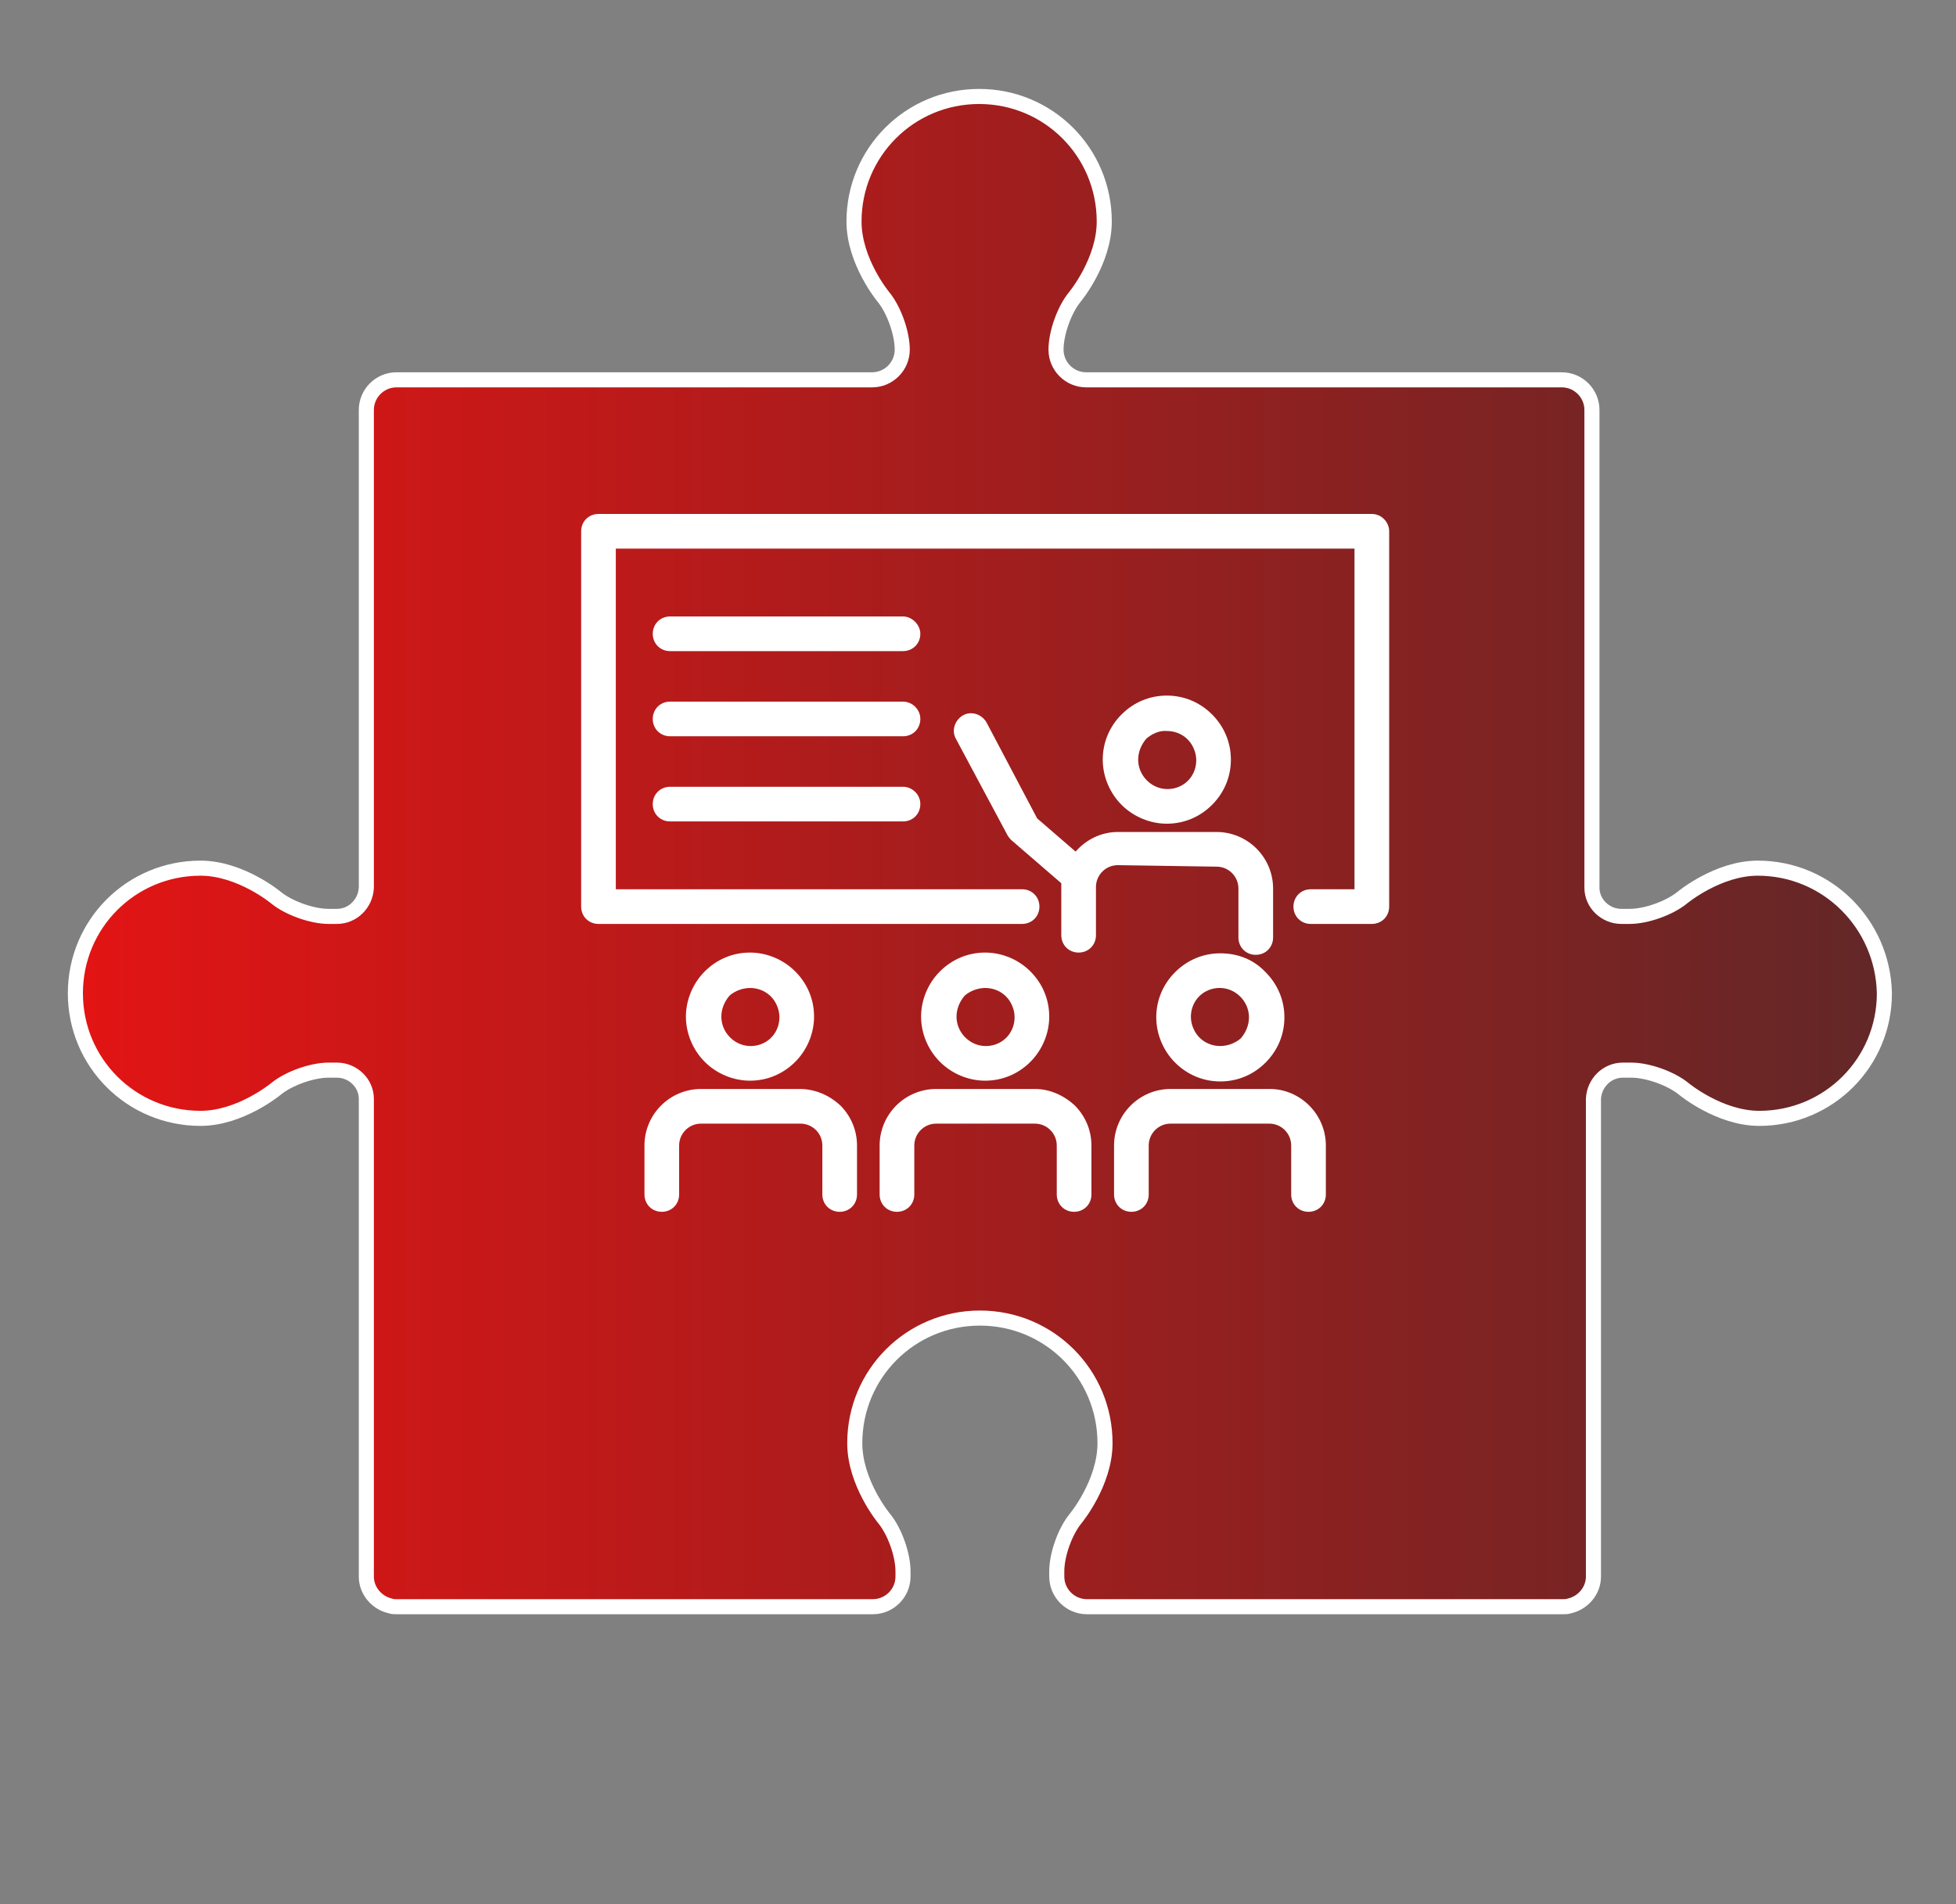
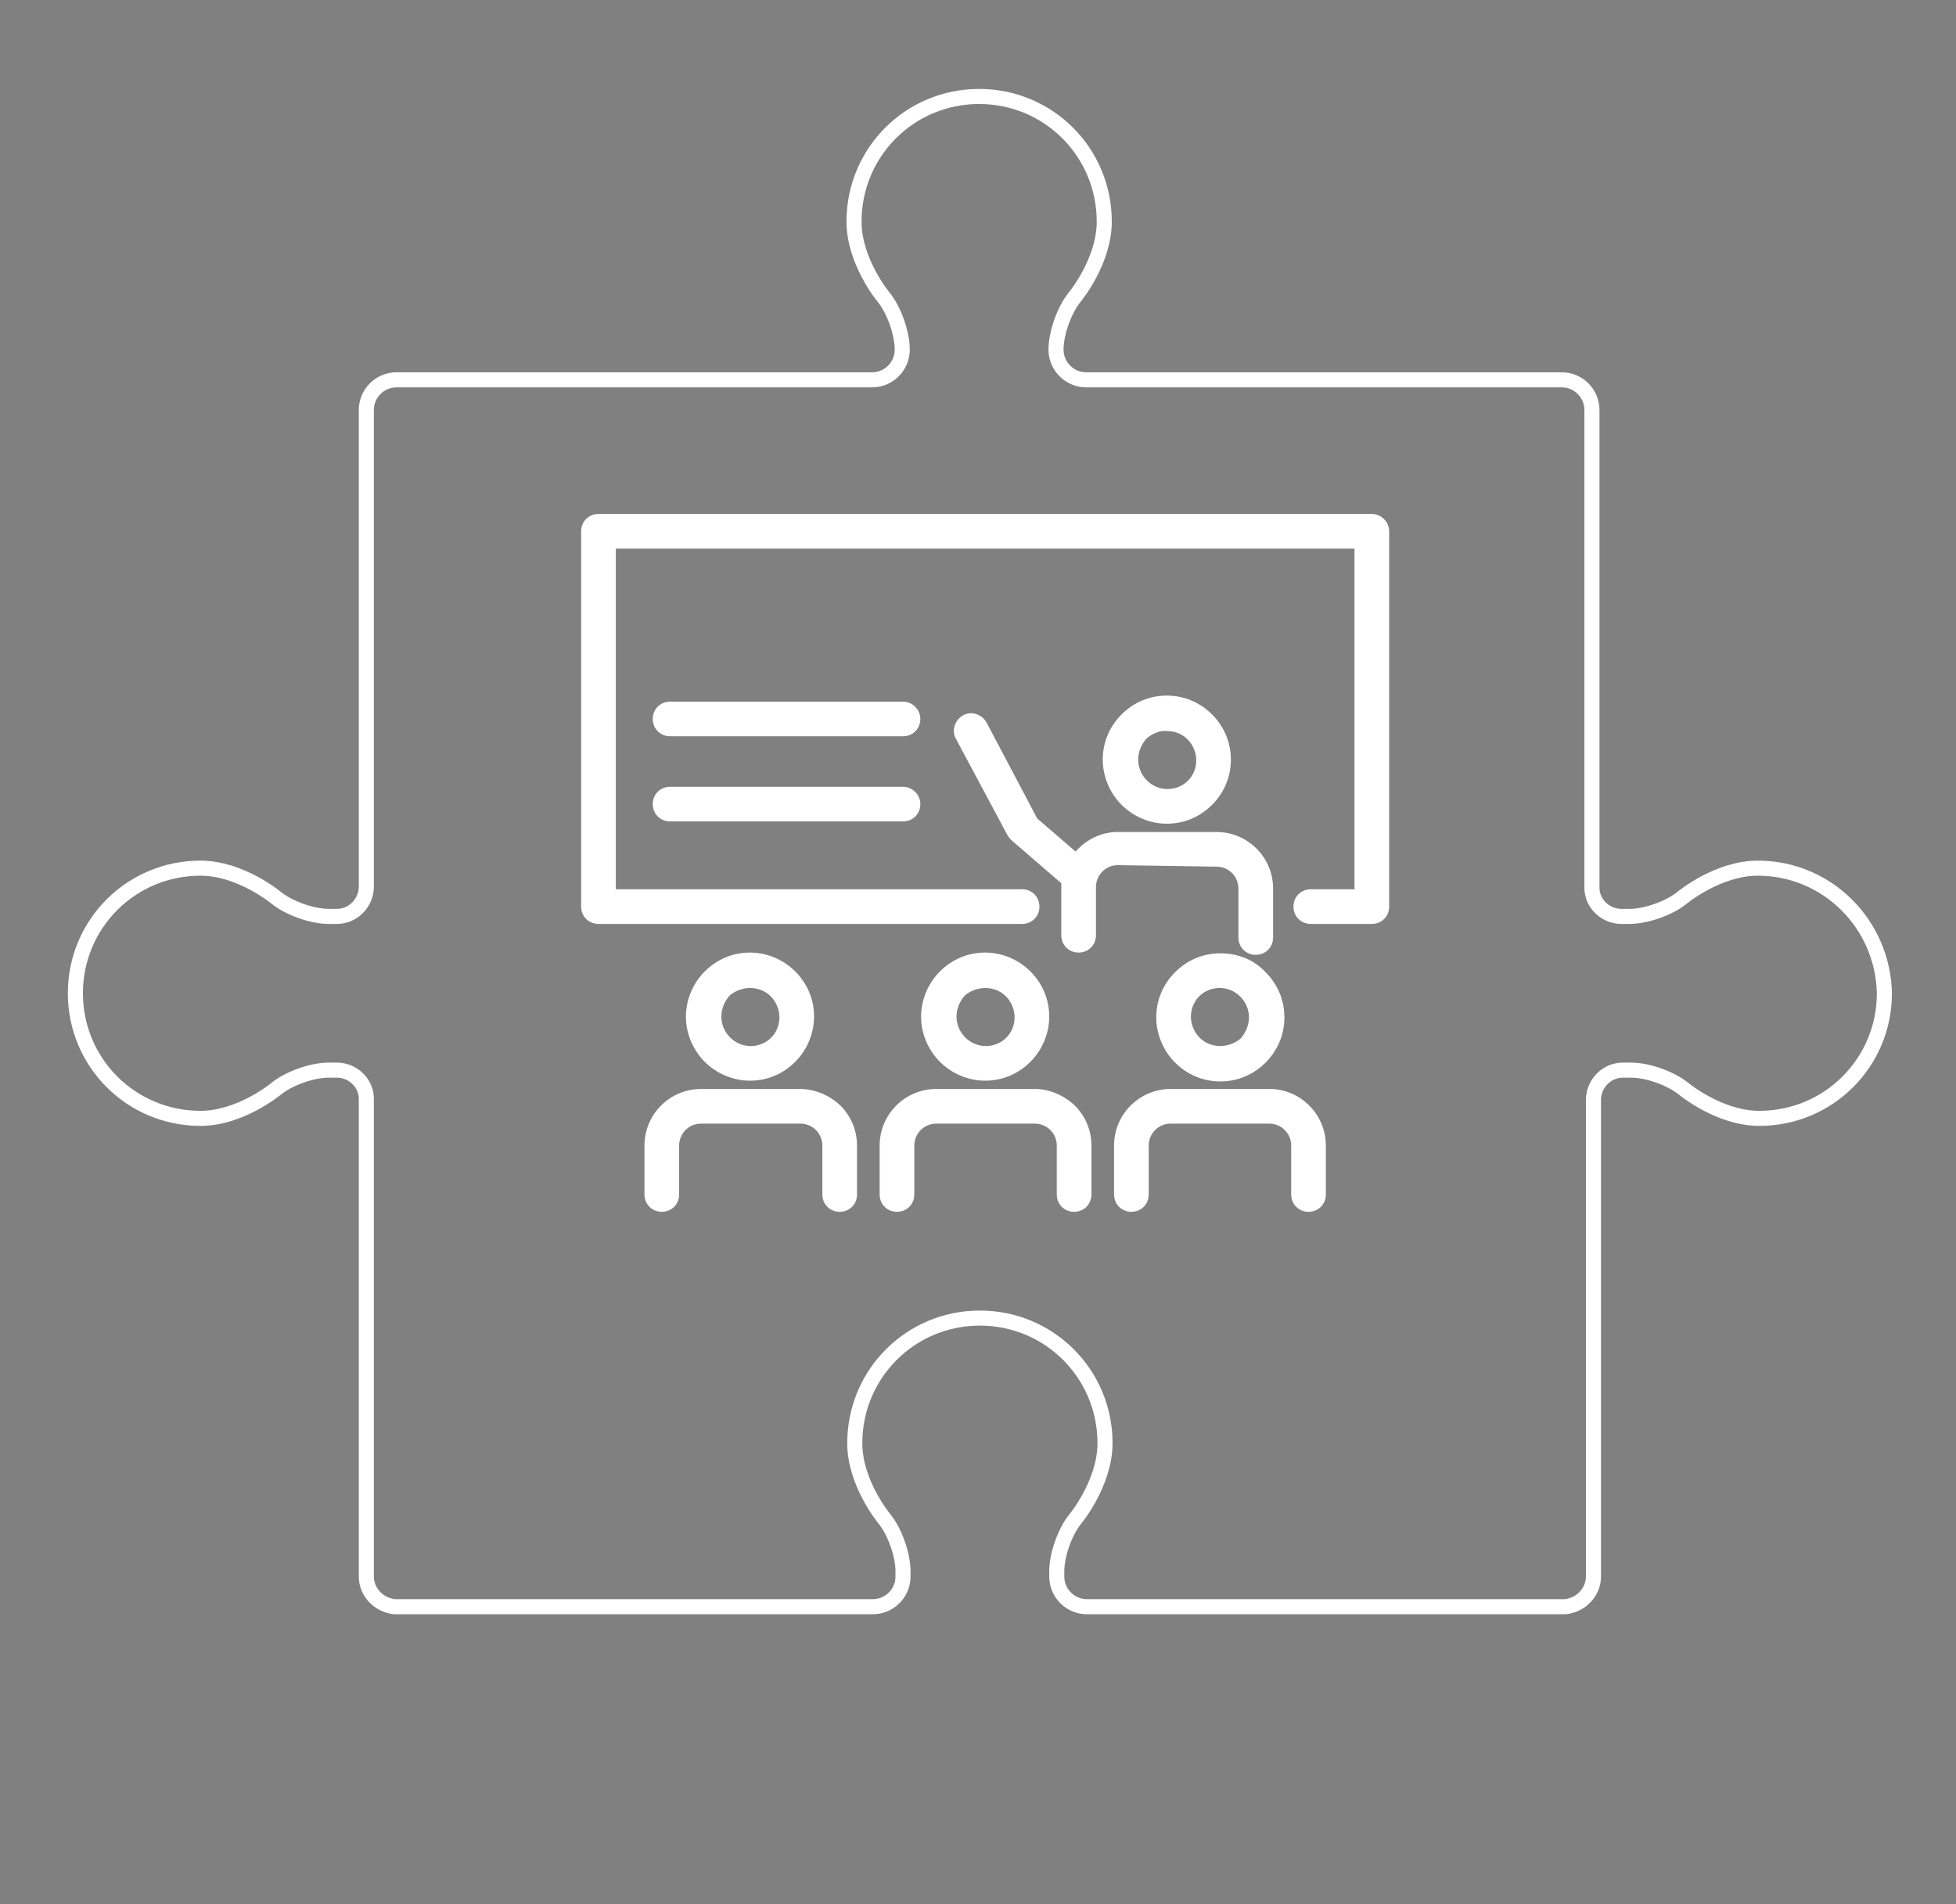
<svg xmlns="http://www.w3.org/2000/svg" version="1.1" id="MENU" x="0px" y="0px" viewBox="0 0 259.5 252.7" style="enable-background:new 0 0 259.5 252.7;" xml:space="preserve">
  <rect x="0" y="0" width="259.5" height="252.7" fill="#808080" stroke="none" />
  <style type="text/css">
	.st0{fill:#F9F2E8;}
	.st1{fill:url(#SVGID_1_);stroke:#FFFFFF;stroke-width:2;stroke-miterlimit:10;}
	.st2{fill:#231F20;}
	.st3{fill:url(#SVGID_2_);}
	.st4{fill:url(#SVGID_3_);}
	.st5{fill:none;stroke:#FFFFFF;stroke-width:2;stroke-miterlimit:10;}
	.st6{fill:#FFFFFF;}
	.st7{fill:url(#SVGID_4_);}
	.st8{fill:url(#SVGID_5_);}
	.st9{fill:url(#SVGID_6_);}
	.st10{fill:url(#SVGID_7_);}
	.st11{fill:url(#SVGID_8_);}
	.st12{fill:url(#SVGID_9_);}
	.st13{fill:url(#SVGID_10_);}
	.st14{fill:url(#SVGID_11_);}
	.st15{fill:url(#SVGID_12_);}
	.st16{fill:url(#SVGID_13_);stroke:#FFFFFF;stroke-width:2;stroke-miterlimit:10;}
	.st17{fill:#231F20;stroke:#FFFFFF;stroke-width:2;stroke-miterlimit:10;}
	.st18{fill:url(#SVGID_14_);}
	.st19{fill:#BE1E2D;stroke:#FFFFFF;stroke-width:2;stroke-miterlimit:10;}
	.st20{fill:url(#SVGID_15_);}
	.st21{fill:#1C75BC;stroke:#FFFFFF;stroke-width:2;stroke-miterlimit:10;}
	.st22{fill:url(#SVGID_16_);}
	.st23{fill:url(#SVGID_17_);stroke:#FFFFFF;stroke-width:2;stroke-miterlimit:10;}
	.st24{fill:url(#SVGID_18_);}
	.st25{fill:#00AEEF;stroke:#FFFFFF;stroke-width:2;stroke-miterlimit:10;}
	.st26{fill:url(#SVGID_19_);}
	.st27{fill:url(#SVGID_20_);stroke:#FFFFFF;stroke-width:2;stroke-miterlimit:10;}
	.st28{fill:url(#SVGID_21_);}
	.st29{fill:url(#SVGID_22_);}
	.st30{fill:none;stroke:#FFFFFF;stroke-width:3;stroke-miterlimit:10;}
	.st31{fill:url(#SVGID_23_);}
	.st32{fill:#FFB527;}
	.st33{fill:#FCB126;}
	.st34{fill:#F7B854;}
	.st35{fill:#FFCE73;}
	.st36{fill:#FDE7BE;}
	.st37{fill:#E39F22;}
	.st38{fill:#7D5813;}
	.st39{fill:#3D2B09;}
	.st40{fill:#154A8A;}
	.st41{fill:#1A64AD;}
	.st42{fill:#1F7ECC;}
	.st43{fill:#72B0FD;}
	.st44{fill:#123F70;}
	.st45{fill:#0D2E57;}
	.st46{fill:#09213D;}
	.st47{fill:#E31414;}
	.st48{fill:#FC1515;}
	.st49{fill:#F94646;}
	.st50{fill:#FC6B6B;}
	.st51{fill:#B01010;}
	.st52{fill:#632727;}
	.st53{fill:#630909;}
	.st54{fill:url(#SVGID_24_);}
	.st55{fill:url(#SVGID_25_);}
	.st56{fill:#3366CC;}
	.st57{fill:url(#SVGID_26_);}
	.st58{fill:url(#SVGID_27_);}
</style>
  <g>
    <g>
      <g>
        <linearGradient id="SVGID_1_" gradientUnits="userSpaceOnUse" x1="9.707" y1="112.963" x2="249.803" y2="112.963">
          <stop offset="0" style="stop-color:#E31414" />
          <stop offset="0.999" style="stop-color:#632727" />
        </linearGradient>
-         <path style="fill:url(#SVGID_1_);" d="M233.2,115.2c-5.3,0-10,3.9-10,3.9c-1.7,1.4-4.8,2.5-7,2.5l-1.1,0c-2.1,0-3.9-1.7-3.9-3.8     c0-0.1,0-0.1,0-0.2l0-63.2c0-2.2-1.8-4-4-4h0l0,0l-63.1,0c-2.2,0-4-1.8-4-4v0c0-2.2,1.1-5.3,2.5-7c0,0,3.9-4.7,3.9-10     c0-9.2-7.4-16.6-16.6-16.6c0,0,0,0,0,0s0,0,0,0c-9.2,0-16.6,7.4-16.6,16.6c0,5.3,3.9,10,3.9,10c1.4,1.7,2.5,4.8,2.5,7v0     c0,2.2-1.8,4-4,4l-63.1,0l0,0h0c-2.2,0-4,1.8-4,4l0,63.2c0,0.1,0,0.1,0,0.2c-0.1,2.1-1.8,3.8-3.9,3.8l-1.1,0     c-2.2,0-5.3-1.1-7-2.5c0,0-4.7-3.9-10-3.9c-9.2,0-16.6,7.4-16.6,16.6c0,9.2,7.4,16.6,16.6,16.6c5.3,0,10-3.9,10-3.9     c1.7-1.4,4.8-2.5,7-2.5l1.1,0c2.1,0,3.9,1.7,3.9,3.8c0,0.1,0,0.1,0,0.2l0,63.2c0,1.9,1.4,3.5,3.2,3.9c0.3,0.1,0.5,0.1,0.8,0.1     l63.2,0c2.2,0,4-1.8,4-4l0-0.7c0-2.2-1.1-5.3-2.5-7c0,0-3.9-4.7-3.9-10c0-9.2,7.4-16.6,16.6-16.6c9.2,0,16.6,7.4,16.6,16.6     c0,5.3-3.9,10-3.9,10c-1.4,1.7-2.5,4.8-2.5,7l0,0.7c0,2.2,1.8,4,4,4l63.2,0c0.3,0,0.5,0,0.8-0.1c1.8-0.4,3.2-2,3.2-3.9l0-63.2     c0-0.1,0-0.1,0-0.2c0.1-2.1,1.8-3.8,3.9-3.8l1.1,0c2.2,0,5.3,1.1,7,2.5c0,0,4.7,3.9,10,3.9c9.2,0,16.6-7.4,16.6-16.6     C249.8,122.6,242.4,115.2,233.2,115.2z" />
        <path class="st5" d="M233.2,115.2c-5.3,0-10,3.9-10,3.9c-1.7,1.4-4.8,2.5-7,2.5l-1.1,0c-2.1,0-3.9-1.7-3.9-3.8c0-0.1,0-0.1,0-0.2     l0-63.2c0-2.2-1.8-4-4-4h0l0,0l-63.1,0c-2.2,0-4-1.8-4-4v0c0-2.2,1.1-5.3,2.5-7c0,0,3.9-4.7,3.9-10c0-9.2-7.4-16.6-16.6-16.6     c0,0,0,0,0,0s0,0,0,0c-9.2,0-16.6,7.4-16.6,16.6c0,5.3,3.9,10,3.9,10c1.4,1.7,2.5,4.8,2.5,7v0c0,2.2-1.8,4-4,4l-63.1,0l0,0h0     c-2.2,0-4,1.8-4,4l0,63.2c0,0.1,0,0.1,0,0.2c-0.1,2.1-1.8,3.8-3.9,3.8l-1.1,0c-2.2,0-5.3-1.1-7-2.5c0,0-4.7-3.9-10-3.9     c-9.2,0-16.6,7.4-16.6,16.6c0,9.2,7.4,16.6,16.6,16.6c5.3,0,10-3.9,10-3.9c1.7-1.4,4.8-2.5,7-2.5l1.1,0c2.1,0,3.9,1.7,3.9,3.8     c0,0.1,0,0.1,0,0.2l0,63.2c0,1.9,1.4,3.5,3.2,3.9c0.3,0.1,0.5,0.1,0.8,0.1l63.2,0c2.2,0,4-1.8,4-4l0-0.7c0-2.2-1.1-5.3-2.5-7     c0,0-3.9-4.7-3.9-10c0-9.2,7.4-16.6,16.6-16.6c9.2,0,16.6,7.4,16.6,16.6c0,5.3-3.9,10-3.9,10c-1.4,1.7-2.5,4.8-2.5,7l0,0.7     c0,2.2,1.8,4,4,4l63.2,0c0.3,0,0.5,0,0.8-0.1c1.8-0.4,3.2-2,3.2-3.9l0-63.2c0-0.1,0-0.1,0-0.2c0.1-2.1,1.8-3.8,3.9-3.8l1.1,0     c2.2,0,5.3,1.1,7,2.5c0,0,4.7,3.9,10,3.9c9.2,0,16.6-7.4,16.6-16.6C249.8,122.6,242.4,115.2,233.2,115.2z" />
      </g>
    </g>
    <g>
      <path class="st6" d="M99.5,143.4c2.3,0,4.4-0.9,6-2.5c1.6-1.6,2.5-3.8,2.5-6c0-2.3-0.9-4.4-2.5-6c-1.6-1.6-3.8-2.5-6-2.5    c-2.3,0-4.4,0.9-6,2.5c-1.6,1.6-2.5,3.8-2.5,6c0,2.2,0.9,4.4,2.5,6C95.1,142.5,97.3,143.4,99.5,143.4L99.5,143.4z M99.5,131.1    c1.6,0,3,0.9,3.6,2.4c0.6,1.4,0.3,3.1-0.8,4.2c-1.1,1.1-2.8,1.4-4.2,0.8c-1.4-0.6-2.4-2-2.4-3.6c0-1,0.4-2,1.1-2.8    C97.5,131.5,98.5,131.1,99.5,131.1L99.5,131.1z" />
      <path class="st6" d="M106.1,144.5H93c-2,0-3.9,0.8-5.3,2.2c-1.4,1.4-2.2,3.3-2.2,5.3v6.5c0,1.3,1,2.3,2.3,2.3c1.3,0,2.3-1,2.3-2.3    v-6.5c0-1.6,1.3-2.9,2.9-2.9h13.2c1.6,0,2.9,1.3,2.9,2.9v6.5c0,1.3,1,2.3,2.3,2.3c1.3,0,2.3-1,2.3-2.3v-6.5c0-2-0.8-3.9-2.2-5.3    C110,145.3,108.1,144.5,106.1,144.5L106.1,144.5z" />
      <path class="st6" d="M130.7,143.4c2.3,0,4.4-0.9,6-2.5c1.6-1.6,2.5-3.8,2.5-6c0-2.3-0.9-4.4-2.5-6c-1.6-1.6-3.8-2.5-6-2.5    c-2.3,0-4.4,0.9-6,2.5c-1.6,1.6-2.5,3.8-2.5,6c0,2.2,0.9,4.4,2.5,6C126.3,142.5,128.5,143.4,130.7,143.4L130.7,143.4z     M130.7,131.1c1.6,0,3,0.9,3.6,2.4c0.6,1.4,0.3,3.1-0.8,4.2c-1.1,1.1-2.8,1.4-4.2,0.8c-1.4-0.6-2.4-2-2.4-3.6c0-1,0.4-2,1.1-2.8    C128.7,131.5,129.7,131.1,130.7,131.1L130.7,131.1z" />
      <path class="st6" d="M137.3,144.5h-13.1c-2,0-3.9,0.8-5.3,2.2c-1.4,1.4-2.2,3.3-2.2,5.3v6.5c0,1.3,1,2.3,2.3,2.3    c1.3,0,2.3-1,2.3-2.3v-6.5c0-1.6,1.3-2.9,2.9-2.9h13.1c1.6,0,2.9,1.3,2.9,2.9v6.5c0,1.3,1,2.3,2.3,2.3c1.3,0,2.3-1,2.3-2.3v-6.5    c0-2-0.8-3.9-2.2-5.3C141.1,145.3,139.2,144.5,137.3,144.5L137.3,144.5z" />
      <path class="st6" d="M161.9,126.5c-2.3,0-4.4,0.9-6,2.5c-1.6,1.6-2.5,3.7-2.5,6c0,2.2,0.9,4.4,2.5,6c1.6,1.6,3.7,2.5,6,2.5    c2.3,0,4.4-0.9,6-2.5s2.5-3.7,2.5-6c0-2.3-0.9-4.4-2.5-6C166.3,127.3,164.2,126.5,161.9,126.5z M161.9,138.8c-1.6,0-3-0.9-3.6-2.4    c-0.6-1.4-0.3-3.1,0.8-4.2c1.1-1.1,2.8-1.4,4.2-0.8c1.4,0.6,2.4,2,2.4,3.6c0,1-0.4,2-1.1,2.8C163.9,138.4,162.9,138.8,161.9,138.8    L161.9,138.8z" />
      <path class="st6" d="M168.5,144.5h-13.2c-2,0-3.9,0.8-5.3,2.2c-1.4,1.4-2.2,3.3-2.2,5.3v6.5c0,1.3,1,2.3,2.3,2.3    c1.3,0,2.3-1,2.3-2.3v-6.5c0-1.6,1.3-2.9,2.9-2.9h13.1c1.6,0,2.9,1.3,2.9,2.9v6.5c0,1.3,1,2.3,2.3,2.3s2.3-1,2.3-2.3v-6.5    c0-2-0.8-3.9-2.2-5.3C172.3,145.3,170.4,144.5,168.5,144.5L168.5,144.5z" />
      <path class="st6" d="M182,68.2H79.4c-1.3,0-2.3,1-2.3,2.3v49.8c0,1.3,1,2.3,2.3,2.3h56.2c1.3,0,2.3-1,2.3-2.3c0-1.3-1-2.3-2.3-2.3    H81.7V72.8h98V118h-5.8c-1.3,0-2.3,1-2.3,2.3c0,1.3,1,2.3,2.3,2.3h8.1c1.3,0,2.3-1,2.3-2.3V70.5C184.3,69.3,183.3,68.2,182,68.2    L182,68.2z" />
      <path class="st6" d="M154.8,109.3c2.3,0,4.4-0.9,6-2.5c1.6-1.6,2.5-3.7,2.5-6c0-2.3-0.9-4.4-2.5-6c-1.6-1.6-3.7-2.5-6-2.5    c-2.3,0-4.4,0.9-6,2.5s-2.5,3.7-2.5,6c0,2.2,0.9,4.4,2.5,6C150.4,108.4,152.6,109.3,154.8,109.3L154.8,109.3z M154.8,97    c1.6,0,3,0.9,3.6,2.4c0.6,1.4,0.3,3.1-0.8,4.2c-1.1,1.1-2.8,1.4-4.2,0.8c-1.4-0.6-2.4-2-2.4-3.6c0-1,0.4-2,1.1-2.8    C152.8,97.4,153.8,96.9,154.8,97L154.8,97z" />
      <path class="st6" d="M161.4,115c1.6,0,2.9,1.3,2.9,2.9v6.5c0,1.3,1,2.3,2.3,2.3c1.3,0,2.3-1,2.3-2.3v-6.5c0-2-0.8-3.9-2.2-5.3    c-1.4-1.4-3.3-2.2-5.3-2.2h-13.1c-2.2,0-4.2,1-5.6,2.6l-5.1-4.4l-6.7-12.7c-0.6-1.1-2-1.6-3.1-1c-1.1,0.6-1.6,2-1,3.1l6.9,12.9    c0.1,0.1,0.2,0.3,0.3,0.4l0.1,0.1l0.1,0.1l6.6,5.7c0,0.1,0,0.2,0,0.4v6.5c0,1.3,1,2.3,2.3,2.3c1.3,0,2.3-1,2.3-2.3v-6.4    c0-1.6,1.3-2.9,2.9-2.9L161.4,115z" />
-       <path class="st6" d="M119.8,81.8H88.9c-1.3,0-2.3,1-2.3,2.3c0,1.3,1,2.3,2.3,2.3h30.9c1.3,0,2.3-1,2.3-2.3    C122.1,82.9,121,81.8,119.8,81.8z" />
      <path class="st6" d="M119.8,93.1H88.9c-1.3,0-2.3,1-2.3,2.3c0,1.3,1,2.3,2.3,2.3h30.9c1.3,0,2.3-1,2.3-2.3    C122.1,94.1,121,93.1,119.8,93.1z" />
      <path class="st6" d="M119.8,104.4H88.9c-1.3,0-2.3,1-2.3,2.3s1,2.3,2.3,2.3h30.9c1.3,0,2.3-1,2.3-2.3S121,104.4,119.8,104.4z" />
    </g>
  </g>
</svg>